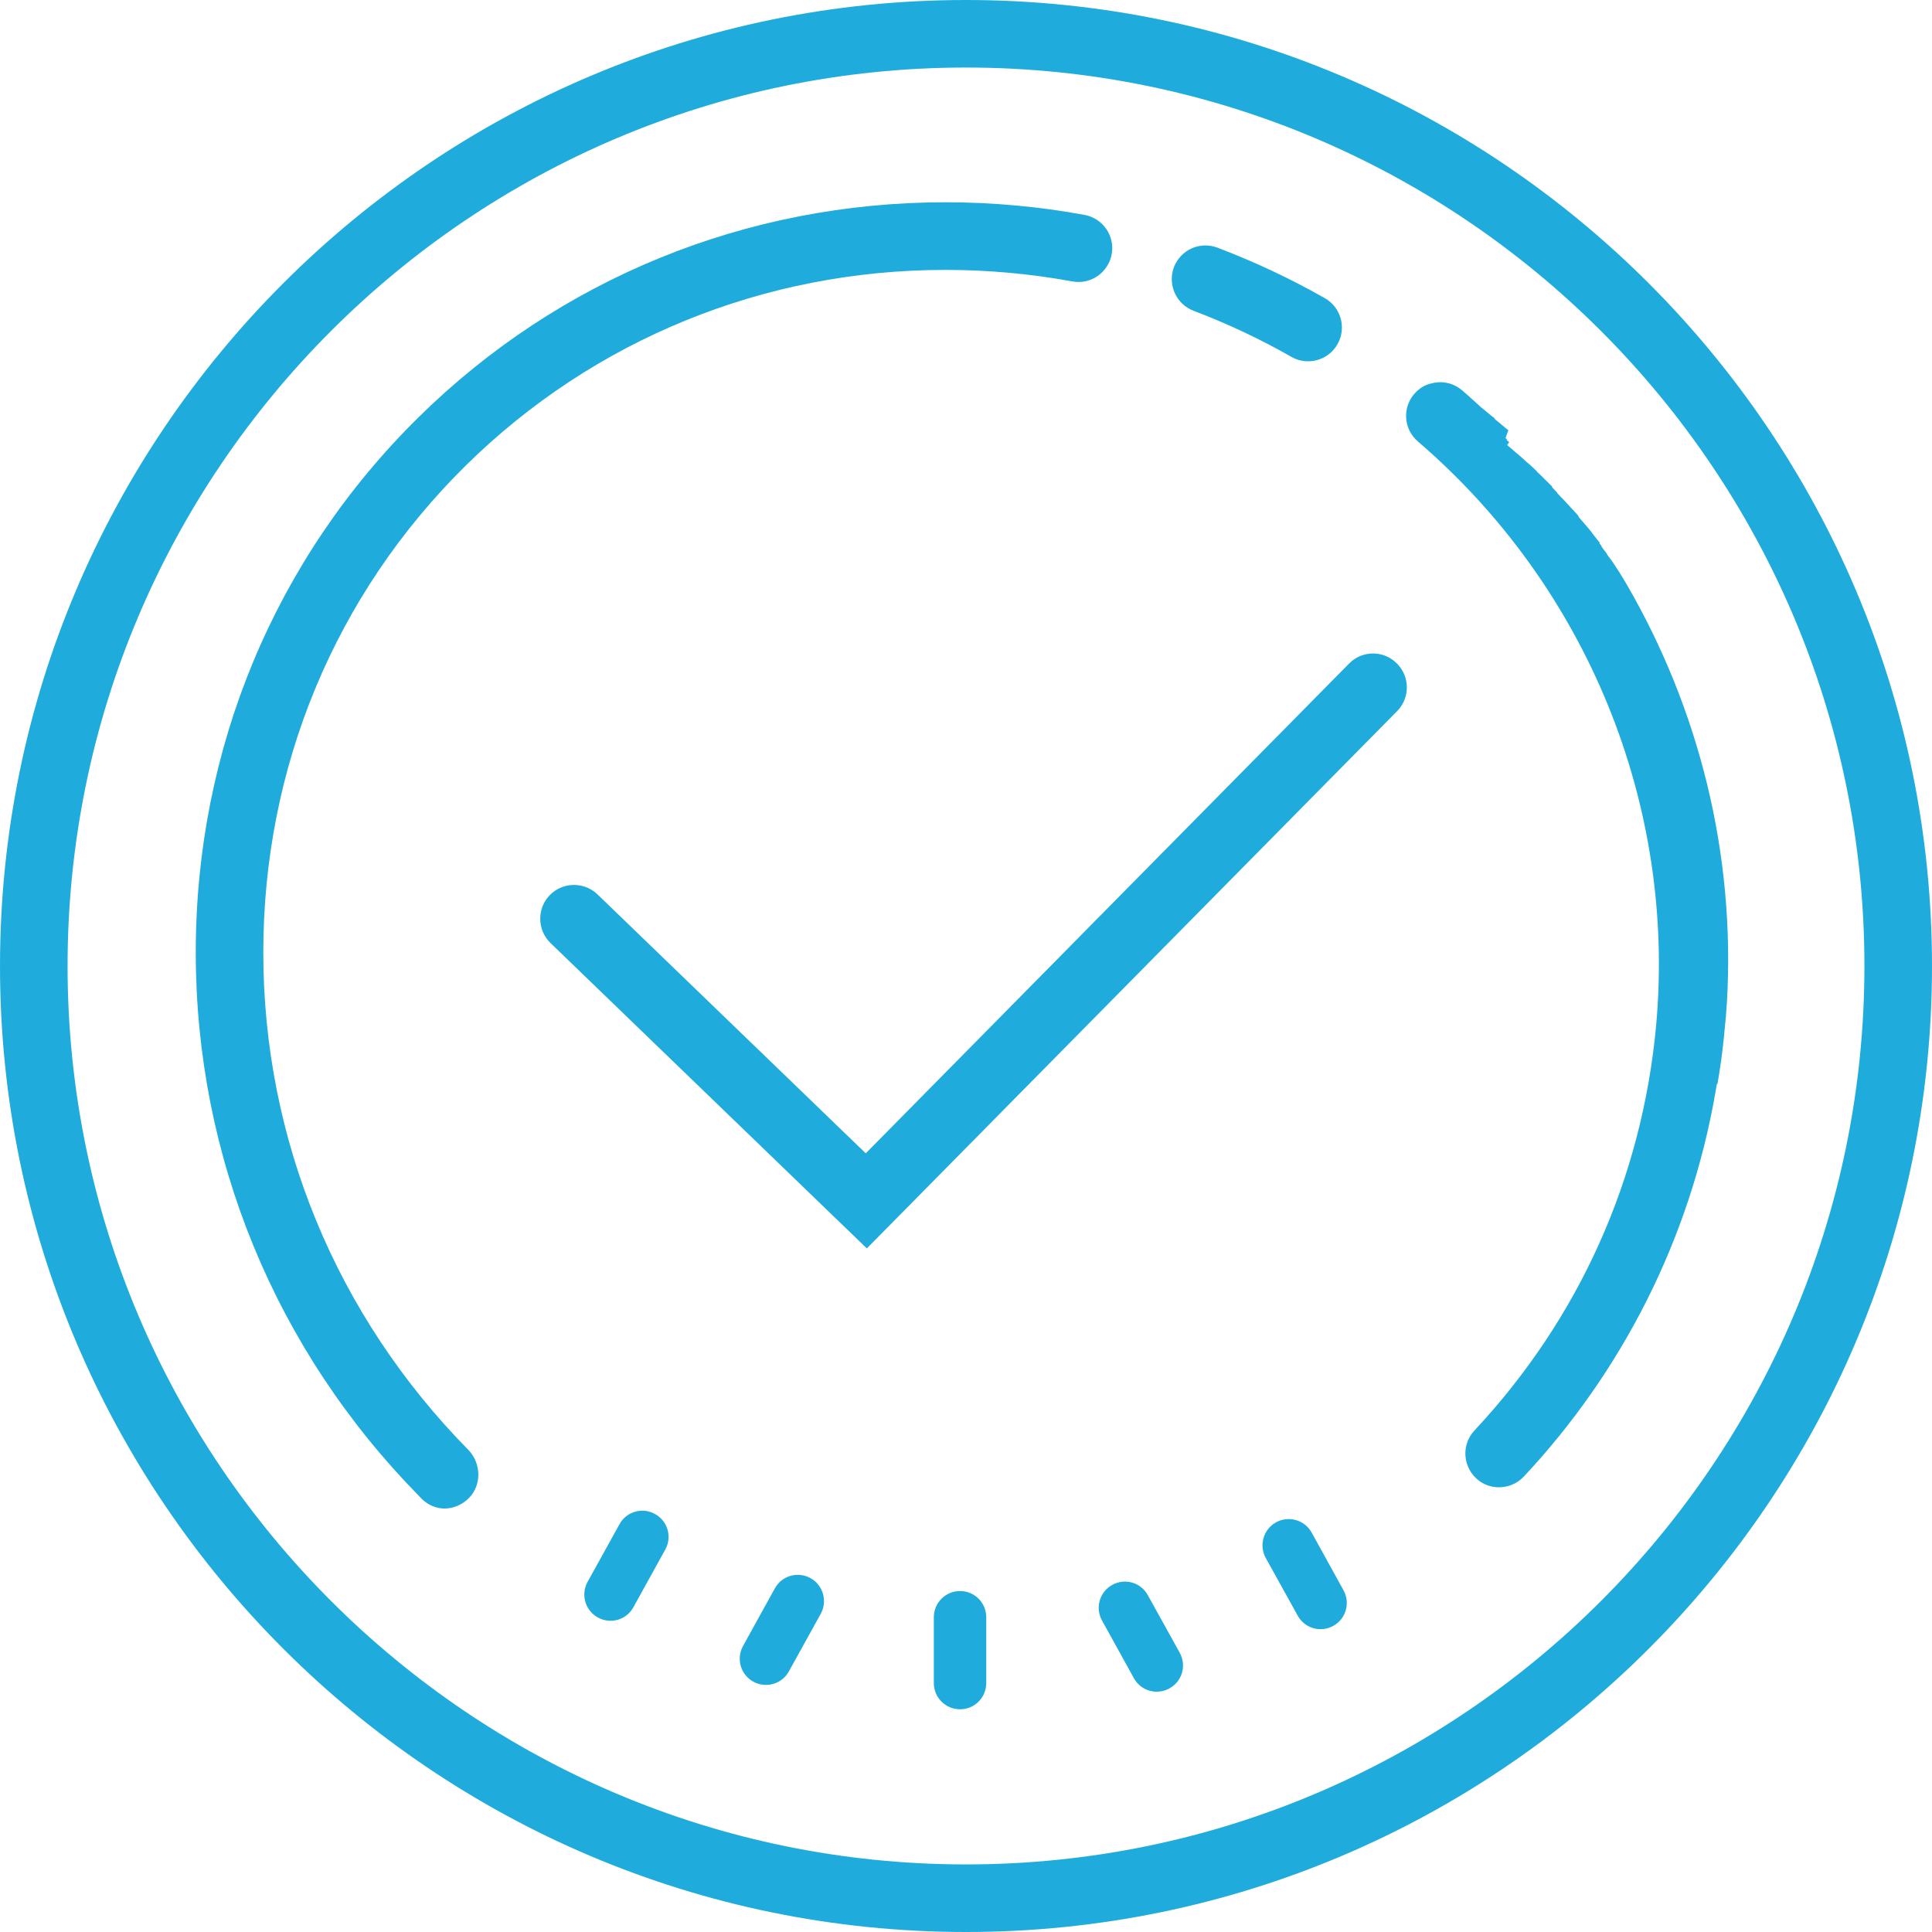
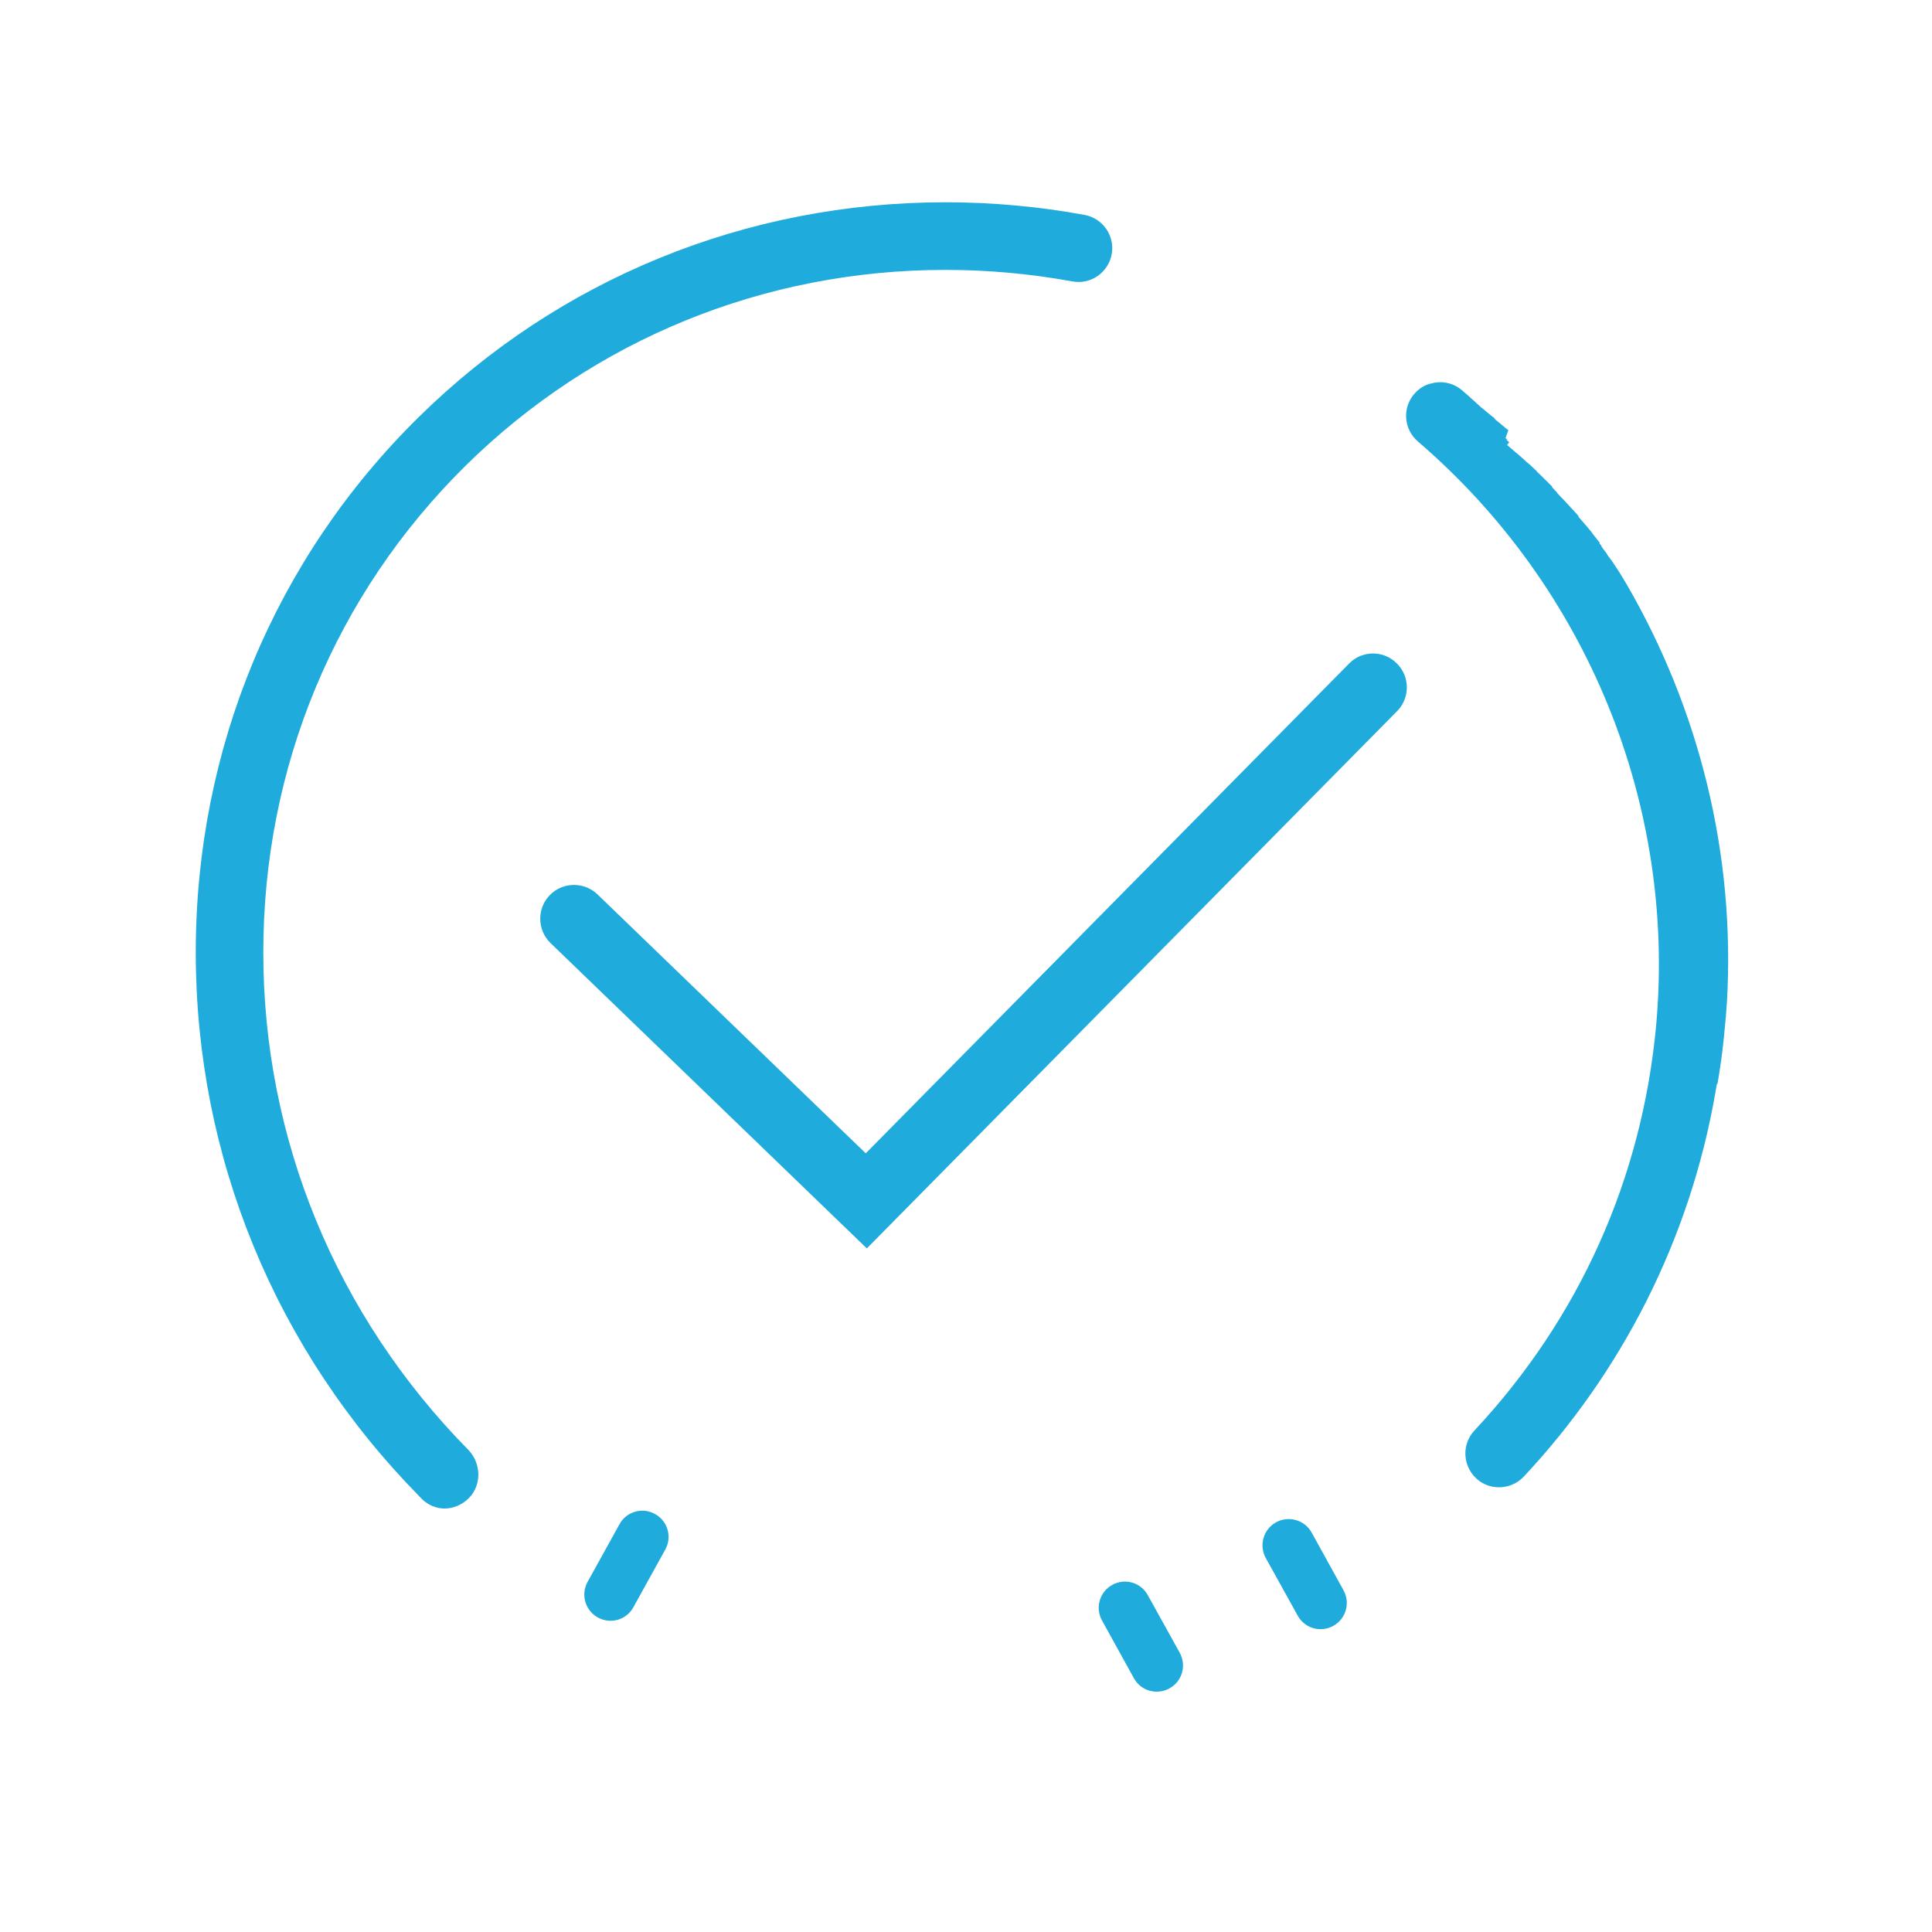
<svg xmlns="http://www.w3.org/2000/svg" version="1.1" id="Layer_1" x="0px" y="0px" width="46px" height="46px" viewBox="1.407 1.407 46 46" enable-background="new 1.407 1.407 46 46" xml:space="preserve">
  <g>
-     <path fill="#1FACDC" d="M24.266,39.289c-0.346,0-0.625,0.278-0.625,0.623v1.569c0,0.345,0.279,0.623,0.625,0.623   c0.344,0,0.623-0.278,0.623-0.623v-1.569C24.889,39.567,24.61,39.289,24.266,39.289z" />
-     <path fill="#1FACDC" d="M20.704,38.981c-0.303-0.166-0.682-0.058-0.848,0.244l-0.758,1.373c-0.167,0.303-0.057,0.683,0.244,0.848   c0.302,0.166,0.683,0.058,0.847-0.243l0.76-1.373C21.115,39.526,21.004,39.147,20.704,38.981z" />
    <path fill="#1FACDC" d="M17.003,37.455c-0.301-0.168-0.682-0.06-0.847,0.244l-0.759,1.372c-0.167,0.302-0.057,0.681,0.244,0.847   c0.302,0.168,0.682,0.059,0.847-0.244l0.759-1.373C17.414,38,17.305,37.621,17.003,37.455z" />
    <path fill="#1FACDC" d="M28.735,39.386c-0.166-0.303-0.545-0.411-0.846-0.243c-0.302,0.166-0.41,0.545-0.244,0.847l0.758,1.372   c0.166,0.304,0.546,0.412,0.849,0.244c0.303-0.166,0.41-0.545,0.244-0.847L28.735,39.386z" />
    <path fill="#1FACDC" d="M32.637,37.897c-0.166-0.301-0.546-0.41-0.849-0.244c-0.301,0.168-0.41,0.548-0.244,0.849l0.761,1.373   c0.166,0.303,0.545,0.41,0.846,0.244c0.302-0.166,0.412-0.545,0.244-0.849L32.637,37.897z" />
-     <path fill="#1FACDC" d="M24.407,1.407c-12.682,0-23,10.318-23,23s10.318,23,23,23s23-10.318,23-23S37.087,1.407,24.407,1.407z    M24.407,45.798c-11.795,0-21.391-9.598-21.391-21.392c0-11.795,9.596-21.391,21.391-21.391s21.391,9.596,21.391,21.391   C45.798,36.203,36.203,45.798,24.407,45.798z" />
    <path fill="#1FACDC" d="M7.676,24.084c0-4.412,1.714-8.531,4.826-11.598c3.048-3,7.104-4.653,11.418-4.653   c1.008,0,2.023,0.092,3.018,0.274c0.44,0.083,0.856-0.21,0.938-0.646c0.08-0.437-0.209-0.856-0.646-0.937   c-1.088-0.2-2.203-0.301-3.309-0.301c-4.74,0-9.197,1.817-12.547,5.117c-3.422,3.371-5.306,7.896-5.306,12.744   c0,4.865,1.896,9.471,5.331,12.958c0.007,0.008,0.051,0.051,0.058,0.06c0.152,0.147,0.343,0.222,0.535,0.222   c0.208,0,0.417-0.087,0.579-0.248c0.311-0.313,0.293-0.836-0.015-1.15C9.409,32.729,7.676,28.524,7.676,24.084z" />
-     <path fill="#1FACDC" d="M29.826,8.807c0.801,0.304,1.586,0.673,2.329,1.097c0.125,0.072,0.265,0.105,0.396,0.105   c0.281,0,0.554-0.146,0.701-0.407c0.22-0.386,0.084-0.877-0.303-1.097c-0.818-0.464-1.678-0.868-2.555-1.201   c-0.416-0.159-0.879,0.051-1.037,0.467C29.203,8.186,29.412,8.649,29.826,8.807z" />
    <path fill="#1FACDC" d="M33.528,17.206L22.02,28.867l-6.387-6.165c-0.319-0.307-0.829-0.299-1.138,0.02   c-0.308,0.32-0.299,0.829,0.02,1.139l7.531,7.27l12.625-12.792c0.313-0.316,0.31-0.826-0.008-1.138   C34.348,16.885,33.839,16.889,33.528,17.206z" />
    <path fill="#1FACDC" d="M40.149,15.34c-0.006-0.01-0.01-0.02-0.017-0.028c-0.006-0.01-0.012-0.019-0.016-0.028   c-0.035-0.057-0.068-0.113-0.102-0.17h-0.002c-0.014-0.023-0.027-0.046-0.041-0.07c-0.008-0.01-0.014-0.019-0.018-0.028l0,0   c-0.006-0.009-0.013-0.019-0.019-0.028c0-0.001-0.002-0.004-0.004-0.007l0,0c-0.002-0.002-0.004-0.004-0.004-0.007l0,0   c-0.007-0.009-0.013-0.018-0.019-0.027l0,0c-0.006-0.01-0.014-0.02-0.018-0.028c-0.006-0.009-0.014-0.019-0.018-0.028   c-0.002-0.002-0.004-0.004-0.006-0.007c-0.007-0.012-0.015-0.023-0.021-0.034l0,0c-0.007-0.01-0.013-0.018-0.019-0.027   c0-0.001,0,0,0,0c-0.002-0.003-0.004-0.005-0.004-0.008c-0.006-0.007-0.01-0.013-0.016-0.021v-0.001   c-0.002-0.002-0.002-0.003-0.004-0.006v-0.001c-0.002-0.001-0.002-0.003-0.004-0.005c0-0.001,0,0,0-0.001   c-0.006-0.007-0.01-0.014-0.014-0.021c-0.002,0,0,0-0.002,0c0-0.002-0.002-0.004-0.004-0.006c0,0,0,0,0-0.001   c-0.002-0.002-0.004-0.004-0.004-0.006h-0.001c-0.004-0.007-0.01-0.014-0.014-0.021h-0.002c0-0.002-0.003-0.004-0.003-0.005   c-0.002,0-0.002,0-0.002-0.001c0-0.002-0.002-0.003-0.004-0.007c-0.002-0.005-0.006-0.009-0.01-0.013l0,0   c-0.002-0.001-0.002-0.004-0.004-0.006l0,0c-0.002-0.002-0.003-0.004-0.005-0.007l0,0c-0.003-0.004-0.007-0.009-0.009-0.013l0,0   c-0.002-0.001-0.004-0.004-0.004-0.006c0,0,0,0-0.002,0c0-0.002-0.002-0.004-0.004-0.006c0-0.001,0-0.001,0-0.001   c-0.002-0.002-0.004-0.004-0.004-0.005c-0.002-0.001-0.002,0-0.002-0.001c-0.004-0.006-0.008-0.013-0.013-0.02   c-0.001,0-0.001-0.001-0.001-0.002c-0.002-0.001-0.003-0.003-0.004-0.005c0,0-0.001,0-0.001-0.001   c-0.001-0.001-0.004-0.003-0.004-0.005l-0.002-0.001c-0.002-0.004-0.006-0.009-0.008-0.014l0,0   c-0.003-0.002-0.005-0.004-0.005-0.006h0.007c0-0.002-0.002-0.004-0.005-0.006c0,0,0,0,0-0.001   c-0.004-0.007-0.008-0.014-0.014-0.02c0-0.001,0-0.001,0-0.001c-0.002-0.001-0.002-0.003-0.004-0.005c0,0,0,0-0.002-0.001   c0-0.002-0.002-0.003-0.004-0.005c0,0,0,0,0-0.001c-0.004-0.007-0.01-0.014-0.014-0.02l0,0c-0.002-0.002-0.004-0.004-0.006-0.006   l0,0c-0.002-0.003-0.002-0.004-0.004-0.007c-0.004-0.004-0.006-0.009-0.01-0.013l0,0c-0.002-0.002-0.004-0.004-0.004-0.006   c-0.003,0-0.001,0-0.003,0c0-0.002-0.002-0.004-0.004-0.006l0,0c-0.004-0.006-0.008-0.013-0.014-0.02c0,0,0-0.001,0-0.002   s-0.003-0.003-0.005-0.005c0,0,0,0,0-0.001c-0.002-0.002-0.002-0.003-0.004-0.005c-0.002,0-0.002-0.001-0.002-0.001   c-0.002-0.002-0.002-0.004-0.004-0.006l0,0c-0.004-0.004-0.006-0.009-0.009-0.013c-0.001,0-0.001-0.001-0.001-0.001   c-0.002-0.001-0.004-0.003-0.004-0.005c0,0,0-0.001-0.002-0.001c0-0.002-0.002-0.003-0.002-0.005l-0.002-0.001   c-0.002-0.004-0.006-0.009-0.01-0.014l0.004-0.01c0-0.001-0.002-0.003-0.004-0.006c0,0,0,0,0-0.001   c-0.002-0.001-0.004-0.004-0.004-0.005c-0.002,0-0.002-0.001-0.002-0.002c-0.002-0.001-0.002-0.002-0.004-0.004c0,0,0,0,0-0.001   c-0.002-0.002-0.004-0.004-0.004-0.006l0,0c-0.002-0.002-0.004-0.004-0.004-0.006c-0.002,0-0.003-0.001-0.003-0.002   c-0.001-0.001-0.002-0.003-0.004-0.005c0-0.001,0-0.001-0.002-0.002c0-0.002-0.002-0.003-0.002-0.005l-0.002-0.001   c0-0.001-0.002-0.004-0.004-0.005l0,0c-0.002-0.003-0.004-0.004-0.004-0.006c0-0.001-0.003-0.001-0.003-0.001   c0-0.001-0.002-0.004-0.004-0.005c0,0,0-0.001,0-0.002c-0.002-0.001-0.002-0.003-0.004-0.005c0,0,0,0,0-0.001   c-0.002-0.001-0.004-0.004-0.004-0.006H39.5c-0.002-0.005-0.006-0.009-0.008-0.014V14.32c-0.004-0.001-0.004-0.003-0.006-0.005   c0,0,0-0.001-0.002-0.001c0-0.002-0.002-0.003-0.002-0.005c-0.002,0-0.002,0-0.002-0.001c-0.002-0.001-0.002-0.003-0.004-0.005   h-0.002c-0.002-0.006-0.004-0.009-0.008-0.014h-0.002c0-0.002-0.002-0.004-0.004-0.005c0-0.001,0-0.001,0-0.001   c-0.002-0.002-0.002-0.003-0.004-0.005c0,0,0-0.001-0.002-0.001c0-0.002-0.002-0.005-0.004-0.006l0,0   c-0.002-0.002-0.004-0.004-0.005-0.006l0,0c-0.002-0.002-0.004-0.003-0.004-0.006c-0.002,0-0.002,0-0.002-0.001   c-0.002-0.001-0.002-0.003-0.004-0.004c0-0.001,0-0.001-0.002-0.002c0-0.001-0.002-0.003-0.002-0.006H39.43   c-0.002-0.002-0.002-0.004-0.005-0.006c0-0.002-0.002-0.004-0.004-0.006l0,0c-0.002-0.002-0.004-0.004-0.006-0.005   c0,0,0-0.001,0-0.002c-0.002-0.001-0.002-0.003-0.004-0.005c0,0-0.002-0.001-0.002-0.002c0-0.001-0.002-0.003-0.002-0.005   c0,0,0,0-0.002-0.001c-0.004-0.004-0.006-0.008-0.01-0.013c0,0,0,0,0-0.001c-0.002-0.002-0.002-0.004-0.004-0.006   c-0.002,0-0.002-0.001-0.002-0.002s-0.002-0.003-0.004-0.004v-0.001c-0.002-0.001-0.004-0.003-0.004-0.005c0,0-0.002,0-0.002-0.001   c-0.002-0.004-0.006-0.008-0.01-0.013c0-0.001,0-0.001,0-0.001c0-0.002-0.002-0.003-0.004-0.005v-0.001   c-0.002-0.002-0.004-0.003-0.005-0.005c-0.001,0-0.001-0.001-0.001-0.001c-0.003-0.002-0.003-0.003-0.005-0.005   c0-0.001,0,0,0-0.001c-0.002-0.001-0.004-0.004-0.004-0.006c0,0,0-0.001-0.002-0.001c0-0.002-0.002-0.002-0.002-0.005   c-0.002-0.001-0.002-0.001-0.002-0.001c-0.002-0.002-0.002-0.002-0.005-0.004c0,0,0-0.001,0-0.002   c-0.002-0.001-0.004-0.002-0.004-0.004c0,0-0.002,0-0.002-0.001c-0.004-0.005-0.006-0.009-0.01-0.013h0.004   c0-0.001-0.002-0.004-0.002-0.005c0,0-0.002-0.001-0.002-0.002s-0.002-0.002-0.005-0.004c0,0,0-0.001,0-0.002   c-0.002-0.001-0.004-0.004-0.004-0.005s0-0.001-0.002-0.002c-0.002-0.004-0.006-0.009-0.008-0.013c-0.002,0-0.002,0-0.002-0.001   c-0.002-0.001-0.002-0.003-0.005-0.004c0-0.001,0-0.001,0-0.001c-0.002-0.002-0.002-0.003-0.004-0.005   c0-0.001-0.002-0.001-0.002-0.002c0-0.002-0.002-0.004-0.004-0.005c0,0,0,0,0-0.001c-0.002-0.002-0.002-0.003-0.004-0.006   c0,0,0,0-0.002,0c-0.002-0.001-0.002-0.003-0.004-0.005l-0.002-0.002c0-0.001-0.002-0.002-0.002-0.004   c-0.002-0.001-0.002-0.002-0.002-0.003c-0.002-0.001-0.002-0.002-0.004-0.004c0,0,0-0.002-0.002-0.002   c0-0.002-0.002-0.003-0.004-0.005l0,0c-0.002-0.002-0.004-0.004-0.004-0.006c0-0.001,0-0.001,0-0.002   c-0.004-0.001-0.004-0.002-0.006-0.005c0-0.001-0.002-0.001-0.002-0.003c-0.002,0-0.002-0.002-0.002-0.003   c-0.002-0.001-0.002-0.002-0.002-0.002c-0.002-0.001-0.002-0.002-0.004-0.004c0,0,0-0.001,0-0.002   c-0.002-0.002-0.004-0.003-0.006-0.006c0,0,0,0-0.001,0c-0.001-0.002-0.002-0.004-0.004-0.005c0-0.001-0.002-0.002-0.002-0.003   c0-0.001-0.002-0.001-0.002-0.003c0-0.001-0.002-0.001-0.002-0.002c0,0-0.002-0.002-0.004-0.004l-0.002-0.002   c0-0.002-0.002-0.002-0.002-0.004c-0.002,0-0.002-0.001-0.002-0.001c-0.003-0.002-0.003-0.003-0.005-0.006   c0-0.001,0-0.002-0.002-0.002c0-0.001-0.002-0.003-0.002-0.004c-0.002-0.001-0.002-0.001-0.002-0.002   c-0.002-0.001-0.002-0.002-0.004-0.004c0,0,0,0,0-0.002c-0.002-0.001-0.004-0.002-0.006-0.004v-0.001   c-0.002-0.002-0.003-0.003-0.006-0.005c0,0,0,0,0-0.001c-0.002-0.002-0.004-0.004-0.004-0.006c-0.002,0-0.002,0-0.002-0.002   c0-0.001-0.002-0.002-0.002-0.004c-0.002,0-0.002-0.001-0.002-0.002c-0.002,0-0.002-0.002-0.004-0.004c0,0,0-0.001-0.002-0.002   c0-0.001-0.002-0.002-0.002-0.003s0-0.001-0.002-0.003c-0.002-0.001-0.004-0.004-0.006-0.006l0,0   c-0.002-0.002-0.004-0.004-0.004-0.006c-0.002,0-0.002-0.001-0.002-0.002c-0.002-0.001-0.002-0.002-0.002-0.004   c-0.002,0-0.002-0.001-0.002-0.002c-0.002-0.001-0.003-0.002-0.003-0.003c-0.001,0-0.002-0.001-0.003-0.002   c-0.001-0.002-0.001-0.002-0.003-0.004c0,0-0.002-0.001-0.002-0.002c-0.002-0.001-0.002-0.003-0.006-0.005c0,0,0-0.001,0-0.002   c-0.002-0.001-0.002-0.002-0.002-0.004c-0.002,0-0.002-0.002-0.002-0.002c-0.002,0-0.005-0.002-0.005-0.003   s-0.002-0.002-0.002-0.002c0-0.001-0.002-0.003-0.002-0.004s-0.002-0.002-0.002-0.003c-0.002-0.001-0.002-0.002-0.004-0.003   c0-0.001,0-0.001,0-0.002c-0.002-0.002-0.004-0.003-0.006-0.005c0-0.001,0-0.001,0-0.002c-0.002-0.001-0.004-0.002-0.005-0.004   c-0.001,0-0.001-0.001-0.002-0.002s-0.002-0.003-0.002-0.004c-0.001,0-0.003-0.001-0.003-0.002s-0.002-0.002-0.002-0.003   c-0.002-0.001-0.002-0.001-0.002-0.003c-0.002-0.001-0.002-0.003-0.004-0.004c0,0-0.002-0.001-0.002-0.002   c-0.002-0.001-0.002-0.003-0.004-0.004c0,0,0-0.002-0.002-0.002c0,0,0-0.003-0.002-0.004c-0.002,0-0.002-0.001-0.004-0.002   c0-0.001-0.002-0.002-0.002-0.003c0,0-0.002-0.002-0.002-0.003c0,0-0.002-0.001-0.002-0.002c-0.002-0.001-0.002-0.002-0.002-0.003   h-0.002c-0.002-0.003-0.004-0.006-0.006-0.008c-0.001,0-0.002-0.001-0.002-0.003c-0.001-0.001-0.003-0.001-0.003-0.003   c-0.002,0-0.002-0.001-0.002-0.002s-0.002-0.002-0.002-0.003c-0.002-0.001-0.002-0.002-0.002-0.003   c-0.002-0.001-0.002-0.002-0.004-0.003c0-0.001-0.002-0.001-0.002-0.002c-0.003-0.002-0.005-0.004-0.007-0.008v-0.001   c-0.002-0.001-0.002-0.003-0.002-0.004c-0.002,0-0.002-0.002-0.002-0.002c-0.002-0.001-0.002-0.002-0.004-0.003   c0,0,0-0.002-0.002-0.003c0,0,0-0.002-0.002-0.002c0-0.001-0.002-0.002-0.002-0.003c-0.002,0-0.003-0.002-0.004-0.002   c-0.001-0.001-0.002-0.002-0.002-0.004c-0.001,0-0.001-0.001-0.002-0.001c-0.001-0.002-0.004-0.004-0.006-0.006   c0-0.001,0-0.002-0.002-0.002c0-0.001,0-0.002,0-0.004c-0.002,0-0.002-0.001-0.004-0.002c0-0.001-0.002-0.002-0.002-0.003   c-0.002,0-0.002-0.002-0.002-0.003c-0.002-0.001-0.002-0.002-0.004-0.003c0-0.001-0.002-0.001-0.002-0.002   c-0.002-0.002-0.004-0.004-0.006-0.005c0-0.001,0-0.001,0-0.002C38.994,13.707,39,13.706,39,13.704c0-0.001,0-0.002-0.002-0.002   c0-0.001-0.002-0.002-0.002-0.003c-0.002,0-0.002-0.002-0.002-0.002c0-0.001-0.002-0.002-0.002-0.003   c-0.002-0.001-0.003-0.002-0.003-0.003c-0.002,0-0.002-0.003-0.004-0.004c0,0,0,0-0.002-0.001   c-0.002-0.003-0.004-0.004-0.004-0.006c-0.002-0.001-0.002-0.001-0.002-0.002c-0.002-0.001-0.002-0.002-0.002-0.004   c-0.002,0-0.002-0.001-0.004-0.001c0-0.001-0.002-0.003-0.002-0.004c0,0-0.003-0.001-0.003-0.002s-0.002-0.002-0.002-0.004   l-0.002-0.002c-0.002-0.001-0.002-0.003-0.004-0.004c0,0-0.002-0.002-0.002-0.003c0-0.001-0.002-0.003-0.004-0.004   c0-0.001-0.002-0.001-0.002-0.003c0-0.001-0.002-0.002-0.002-0.003c-0.002,0-0.002-0.002-0.004-0.002   c0-0.001-0.001-0.002-0.002-0.003c-0.002,0-0.002-0.002-0.002-0.003c-0.002-0.001-0.002-0.002-0.004-0.004c0,0,0-0.001,0-0.002   c-0.002-0.001-0.004-0.002-0.004-0.003c-0.002-0.001-0.004-0.003-0.004-0.004c-0.002-0.001-0.002-0.002-0.002-0.003   c-0.002-0.001-0.002-0.002-0.002-0.003c-0.002,0-0.002-0.002-0.002-0.002c-0.004-0.001-0.004-0.002-0.006-0.004   c0,0,0-0.001,0-0.002c-0.002-0.001-0.002-0.002-0.004-0.003c0,0,0-0.001-0.002-0.002c0,0-0.002-0.002-0.002-0.003   c-0.002-0.002-0.002-0.004-0.005-0.006c-0.001,0-0.001-0.001-0.001-0.002c-0.002,0-0.003-0.002-0.004-0.003   c0-0.001-0.001-0.002-0.001-0.004c-0.002,0-0.004-0.002-0.004-0.002c0-0.001-0.002-0.002-0.002-0.002   c-0.002-0.001-0.002-0.003-0.004-0.003c0-0.001,0-0.002-0.002-0.003c0-0.001,0-0.002-0.002-0.002c0-0.001-0.003-0.003-0.003-0.004   c-0.002-0.001-0.002-0.003-0.004-0.005c0-0.001-0.002-0.002-0.002-0.003s-0.002-0.002-0.002-0.003   c-0.002-0.001-0.002-0.002-0.004-0.003c0,0-0.002-0.001-0.002-0.002c-0.002,0-0.002-0.002-0.002-0.002   c-0.002-0.001-0.002-0.002-0.002-0.003c-0.002-0.001-0.003-0.002-0.004-0.003s-0.001-0.002-0.002-0.003s-0.004-0.003-0.004-0.004   c-0.002-0.001-0.002-0.003-0.004-0.004c0-0.001,0-0.001,0-0.002c-0.002-0.001-0.002-0.002-0.004-0.003   c0-0.001-0.002-0.002-0.002-0.002s-0.002-0.002-0.002-0.003c-0.002,0-0.002-0.001-0.004-0.002c0-0.001-0.002-0.002-0.002-0.003   s-0.002-0.001-0.002-0.002c-0.002-0.002-0.004-0.004-0.006-0.006c0,0,0,0-0.002-0.001c0-0.001-0.002-0.002-0.002-0.003   c-0.002-0.001-0.002-0.001-0.002-0.003c-0.002,0-0.002-0.002-0.003-0.002c-0.001-0.001-0.002-0.002-0.002-0.003   c-0.002-0.001-0.002-0.002-0.003-0.003s-0.001-0.001-0.003-0.003c-0.002,0-0.002-0.002-0.004-0.003   c0-0.001-0.002-0.004-0.004-0.006c0,0,0-0.002-0.002-0.003c0-0.001-0.002-0.003-0.002-0.003l-0.003-0.002   c0,0-0.002-0.002-0.002-0.003c-0.002-0.001-0.002-0.002-0.004-0.003c0-0.001-0.002-0.002-0.002-0.003s-0.002-0.002-0.002-0.003   c0,0-0.002-0.001-0.002-0.003c0-0.001-0.002-0.002-0.002-0.002c-0.002-0.002-0.004-0.004-0.007-0.006c0,0,0-0.002-0.002-0.002   c0-0.001,0-0.002-0.001-0.003c-0.002,0-0.002-0.001-0.003-0.002c-0.001,0-0.002-0.002-0.002-0.003   c-0.001,0-0.003-0.001-0.003-0.002s-0.002-0.002-0.002-0.003c-0.002,0-0.002-0.002-0.002-0.003   c-0.002-0.001-0.002-0.001-0.004-0.003c0,0-0.002-0.001-0.002-0.002c-0.002-0.002-0.002-0.004-0.006-0.006v-0.001   c-0.002-0.001-0.002-0.003-0.004-0.004c-0.002,0-0.002-0.001-0.002-0.002c0,0-0.002-0.002-0.002-0.004   c-0.002,0-0.002,0-0.002-0.001c-0.002-0.002-0.004-0.003-0.004-0.004c-0.001,0-0.001-0.001-0.002-0.001   c-0.002-0.003-0.007-0.009-0.011-0.013c0-0.001,0-0.002-0.002-0.002c-0.002-0.001-0.002-0.002-0.004-0.003c0-0.001,0-0.002,0-0.002   c-0.002-0.001-0.002-0.003-0.005-0.004c0,0,0-0.002-0.002-0.002c-0.002-0.001-0.002-0.002-0.002-0.003   c-0.002,0-0.002-0.001-0.002-0.002c-0.002-0.002-0.004-0.003-0.004-0.005c-0.002-0.001-0.002-0.002-0.002-0.003   c-0.002-0.001-0.004-0.001-0.004-0.002s-0.002-0.002-0.002-0.003c-0.002,0-0.003-0.002-0.004-0.004   c-0.001,0-0.001-0.001-0.002-0.002c-0.001,0-0.001-0.002-0.002-0.002c-0.001-0.001-0.002-0.002-0.003-0.003   c0,0-0.001-0.001-0.002-0.003c-0.003,0-0.003-0.002-0.003-0.003c-0.002-0.002-0.004-0.003-0.004-0.005   c-0.002,0-0.002-0.001-0.002-0.002c-0.002-0.002-0.004-0.002-0.004-0.004l-0.002-0.002c0,0-0.002-0.002-0.002-0.003   c-0.002-0.001-0.002-0.001-0.002-0.002c-0.002-0.001-0.002-0.002-0.004-0.003c0,0-0.002-0.001-0.002-0.002   c-0.004-0.004-0.008-0.007-0.011-0.012c0,0-0.001-0.002-0.002-0.003s-0.001-0.001-0.003-0.003c0,0-0.001-0.002-0.002-0.002   c0,0-0.002-0.002-0.002-0.003c-0.003,0-0.003-0.001-0.003-0.002c-0.002-0.001-0.002-0.002-0.002-0.003   c-0.002,0-0.002-0.002-0.005-0.003c0-0.001-0.002-0.003-0.002-0.004c-0.002-0.001-0.004-0.002-0.004-0.004   c0,0-0.002-0.001-0.002-0.002c-0.002-0.001-0.002-0.002-0.002-0.003c-0.002-0.001-0.002-0.002-0.004-0.002   c0-0.001-0.002-0.002-0.002-0.003l-0.002-0.002l-0.003-0.002c-0.002-0.001-0.002-0.002-0.003-0.003   c-0.001,0-0.002-0.001-0.002-0.002c-0.001-0.001-0.003-0.003-0.004-0.005c-0.002-0.001-0.002-0.002-0.004-0.003   c0-0.001-0.002-0.001-0.002-0.002l-0.002-0.002c-0.002,0-0.002-0.002-0.004-0.003c0-0.001-0.002-0.001-0.002-0.003   c-0.002-0.001-0.002-0.001-0.002-0.003c0,0-0.002-0.002-0.002-0.003c-0.002-0.001-0.002-0.002-0.002-0.003   c-0.002-0.001-0.004-0.003-0.004-0.005c-0.002-0.001-0.004-0.002-0.004-0.004c-0.002,0-0.002-0.001-0.004-0.002   c-0.001-0.001-0.001-0.002-0.003-0.003c0-0.001-0.001-0.002-0.001-0.003c-0.001,0-0.002-0.002-0.004-0.003l-0.002-0.002   c-0.002-0.001-0.002-0.001-0.003-0.002s-0.001-0.002-0.002-0.003c0,0-0.002-0.002-0.002-0.004   c-0.002-0.001-0.004-0.003-0.007-0.005c0,0,0-0.001-0.002-0.002c0-0.001-0.002-0.002-0.002-0.003   c-0.002-0.001-0.002-0.001-0.002-0.003c-0.002-0.001-0.002-0.001-0.002-0.003c-0.002,0-0.002-0.002-0.004-0.002   c0-0.001,0-0.002-0.002-0.003c-0.002,0-0.002-0.002-0.002-0.003c-0.002-0.001-0.004-0.002-0.004-0.003   c-0.002-0.001-0.002-0.002-0.004-0.004c-0.001,0-0.002-0.002-0.002-0.003c-0.001-0.001-0.002-0.002-0.003-0.003   c0,0-0.002-0.001-0.002-0.002c-0.001,0-0.002-0.002-0.003-0.002s-0.001-0.002-0.003-0.003c0-0.001-0.001-0.001-0.001-0.003   c-0.002-0.001-0.002-0.002-0.004-0.003s-0.002-0.001-0.002-0.002c-0.002-0.001-0.002-0.002-0.004-0.003   c0-0.002-0.002-0.003-0.004-0.005l-0.002-0.002c-0.002-0.001-0.002-0.001-0.002-0.002c0.008-0.001,0.008-0.002,0.008-0.003   c0,0-0.002-0.002-0.002-0.003c-0.002-0.001-0.002-0.002-0.004-0.003c0-0.001,0-0.001-0.002-0.003c0-0.001,0-0.001-0.002-0.003   c-0.002-0.001-0.003-0.002-0.005-0.003c0-0.002-0.001-0.003-0.003-0.005c-0.001,0-0.001-0.001-0.002-0.002   c-0.001,0-0.003-0.001-0.003-0.003c-0.002-0.001-0.002-0.002-0.002-0.002c0-0.001-0.002-0.002-0.004-0.003   c0-0.001,0-0.002-0.002-0.003c0-0.001-0.003-0.002-0.003-0.003c0,0-0.002-0.001-0.002-0.002c-0.002-0.001-0.002-0.002-0.004-0.003   s-0.002-0.002-0.004-0.004c0-0.002-0.002-0.002-0.002-0.004c0,0-0.002-0.001-0.002-0.002c-0.002,0-0.002-0.002-0.004-0.002   c0,0,0-0.002-0.003-0.002c0-0.002-0.001-0.002-0.001-0.004c-0.002,0-0.002-0.002-0.003-0.003s-0.002-0.002-0.003-0.003   c0,0-0.002-0.001-0.002-0.002c-0.001-0.001-0.001-0.002-0.004-0.003c-0.002-0.002-0.002-0.003-0.004-0.005   c0-0.002-0.002-0.002-0.002-0.003c-0.002-0.001-0.002-0.002-0.002-0.003c-0.002-0.001-0.002-0.002-0.004-0.003   c0-0.001-0.002-0.002-0.002-0.003c0,0-0.002-0.001-0.002-0.002c-0.002-0.001-0.002-0.002-0.002-0.002   c-0.002-0.001-0.004-0.003-0.004-0.004c-0.002,0-0.002-0.001-0.002-0.002c-0.002-0.002-0.004-0.003-0.006-0.006   c-0.001,0-0.002-0.001-0.003-0.003s-0.001-0.001-0.002-0.003c-0.001-0.001-0.002-0.002-0.002-0.003   c-0.002,0-0.002-0.001-0.003-0.002s-0.003-0.002-0.003-0.004c0,0-0.002-0.001-0.002-0.002c-0.002-0.001-0.002-0.002-0.004-0.003   c0,0,0-0.001-0.003-0.002c-0.002-0.002-0.004-0.004-0.004-0.006l-0.002-0.001c-0.002,0-0.002-0.003-0.004-0.003   c0-0.001-0.002-0.002-0.002-0.003L38.373,13c-0.002,0-0.002-0.001-0.004-0.002c0-0.001-0.002-0.002-0.002-0.003   c0,0-0.003-0.002-0.003-0.003c-0.001,0-0.001-0.001-0.003-0.002c-0.001-0.001-0.002-0.002-0.003-0.003s-0.003-0.003-0.004-0.005   c0,0-0.002-0.002-0.002-0.003c-0.002-0.001-0.004-0.002-0.004-0.002c0-0.001-0.002-0.003-0.002-0.003l-0.002-0.002   c-0.003-0.001-0.003-0.002-0.005-0.003c0,0,0-0.001-0.002-0.001c-0.002-0.001-0.002-0.003-0.002-0.004   c-0.002,0-0.002-0.001-0.002-0.002c-0.002-0.002-0.004-0.004-0.006-0.006c0,0,0,0-0.002-0.001c0-0.001-0.002-0.003-0.004-0.004   l-0.001-0.002c-0.001-0.001-0.003-0.002-0.003-0.003c-0.002,0-0.002-0.002-0.003-0.002c0,0-0.001-0.002-0.002-0.002   c-0.001-0.002-0.002-0.001-0.002-0.003c-0.002-0.001-0.003-0.002-0.005-0.004c0,0,0-0.001,0-0.002   c-0.002-0.002-0.004-0.004-0.006-0.006c0,0,0,0-0.002-0.001c0-0.001-0.002-0.003-0.004-0.004c0-0.001,0-0.001-0.002-0.002   c0-0.001-0.002-0.002-0.002-0.003c-0.002,0-0.002-0.002-0.002-0.002c-0.002-0.001-0.004-0.002-0.006-0.004V12.91   c-0.002-0.002-0.004-0.004-0.005-0.006c0,0-0.001,0-0.002-0.001c0-0.002-0.003-0.004-0.004-0.005c-0.001,0-0.001-0.001-0.002-0.002   s-0.001-0.002-0.003-0.003c-0.003-0.001-0.003-0.001-0.003-0.002c-0.002,0-0.002-0.002-0.004-0.004c0,0,0-0.001,0-0.002   c-0.003-0.001-0.005-0.003-0.005-0.005c-0.002,0-0.002,0-0.002-0.001c-0.002-0.001-0.004-0.003-0.006-0.005v-0.001   c-0.002-0.001-0.004-0.002-0.004-0.004c0,0-0.002-0.001-0.002-0.002c-0.002-0.001-0.002-0.002-0.004-0.003   c-0.001,0-0.001-0.001-0.002-0.002c-0.001,0-0.003-0.002-0.003-0.003c-0.001,0-0.002-0.001-0.002-0.001   c-0.001-0.002-0.003-0.003-0.004-0.005c-0.001,0-0.001,0-0.001-0.001c-0.002-0.001-0.004-0.003-0.006-0.005   c0,0-0.002-0.001-0.002-0.002c0,0-0.002-0.002-0.002-0.003c-0.002-0.001-0.002-0.001-0.004-0.002c0-0.001-0.002-0.002-0.002-0.003   s-0.002-0.001-0.002-0.002c-0.002,0-0.002-0.002-0.004-0.004c0,0,0-0.001-0.002-0.002s-0.004-0.002-0.004-0.004   c0,0-0.002-0.001-0.003-0.001c-0.001-0.001-0.003-0.004-0.004-0.005s-0.001-0.001-0.001-0.002   c-0.002-0.001-0.003-0.002-0.004-0.004c-0.001,0-0.001-0.001-0.002-0.002s-0.003-0.002-0.004-0.003   c0-0.001-0.001-0.001-0.001-0.002c-0.002-0.002-0.005-0.003-0.005-0.004c0,0-0.002-0.001-0.002-0.002   c-0.002-0.002-0.004-0.004-0.006-0.006c0,0,0,0,0-0.001c-0.002-0.001-0.004-0.002-0.004-0.004c0,0-0.002-0.001-0.002-0.002   c-0.002-0.001-0.002-0.002-0.004-0.003c0-0.001-0.002-0.002-0.002-0.003c-0.002,0-0.002-0.002-0.004-0.003   c0-0.001-0.001-0.002-0.002-0.002c0-0.001-0.002-0.002-0.003-0.004c-0.001,0-0.001,0-0.002-0.002s-0.002-0.003-0.005-0.005   c0-0.001-0.001-0.002-0.001-0.002c-0.003-0.001-0.003-0.002-0.003-0.003c-0.002,0-0.002-0.002-0.004-0.002   c0-0.001-0.002-0.002-0.002-0.003c0-0.002-0.002-0.002-0.004-0.003c0,0-0.002-0.002-0.002-0.003s-0.002-0.001-0.002-0.002   c-0.002-0.001-0.002-0.002-0.004-0.003c0,0,0-0.002-0.002-0.002c-0.002-0.002-0.004-0.003-0.006-0.005   c-0.001,0-0.001-0.001-0.001-0.002c-0.001,0-0.003-0.002-0.004-0.003c0-0.001-0.001-0.002-0.002-0.003s-0.002-0.002-0.002-0.003   c-0.002-0.001-0.002-0.002-0.004-0.002c-0.001-0.001-0.001-0.003-0.003-0.003c0,0-0.001-0.001-0.004-0.002   c0-0.001-0.002-0.002-0.004-0.004c0-0.001,0-0.002-0.002-0.003c0-0.001-0.002-0.002-0.004-0.003c0-0.002,0-0.002-0.002-0.003   c0,0-0.002-0.002-0.002-0.004c-0.002,0-0.002-0.001-0.002-0.002c-0.002,0-0.002-0.002-0.004-0.003c0,0-0.002-0.001-0.003-0.002   c0-0.001-0.002-0.002-0.002-0.003c-0.001,0-0.002-0.001-0.003-0.002c-0.001,0-0.001-0.002-0.003-0.002   c-0.001-0.002-0.002-0.003-0.004-0.005c-0.001-0.001-0.002-0.002-0.003-0.003c0,0-0.001-0.002-0.002-0.003   c-0.002-0.001-0.002-0.002-0.004-0.002c0-0.001-0.002-0.002-0.002-0.002c0-0.001-0.002-0.003-0.004-0.003   c0-0.001,0-0.001-0.002-0.002c0,0,0-0.002-0.002-0.002c-0.002-0.002-0.004-0.004-0.006-0.007v-0.001   c-0.003-0.001-0.005-0.001-0.005-0.003c-0.001,0-0.002-0.001-0.003-0.002s-0.001-0.002-0.003-0.003c0,0-0.001-0.001-0.001-0.002   c-0.001,0-0.002-0.001-0.004-0.003c0,0-0.002-0.001-0.002-0.002c-0.002,0-0.003-0.002-0.003-0.003   c-0.001,0-0.002-0.001-0.002-0.002c-0.003-0.001-0.005-0.003-0.007-0.005c0,0-0.002-0.002-0.002-0.003   C38,12.629,38,12.627,38,12.627c-0.002,0-0.002-0.002-0.004-0.003c0-0.001-0.002-0.002-0.002-0.002   c0-0.001-0.002-0.002-0.002-0.003c-0.002,0-0.002-0.001-0.004-0.002c0-0.001-0.002-0.002-0.003-0.003   c-0.001,0-0.002-0.002-0.002-0.002c-0.002-0.002-0.004-0.003-0.005-0.005c-0.001,0-0.002-0.001-0.002-0.001   c-0.002-0.001-0.002-0.002-0.003-0.004c-0.001,0-0.002-0.001-0.002-0.002c-0.002-0.001-0.002-0.002-0.005-0.003   c0,0,0-0.002-0.002-0.002c0,0,0-0.002-0.002-0.003s-0.002-0.001-0.004-0.002c0-0.001,0-0.002-0.002-0.003s-0.004-0.003-0.004-0.005   c-0.002,0-0.002-0.002-0.004-0.002c0-0.001-0.003-0.002-0.003-0.004c0,0-0.002-0.001-0.002-0.002s-0.003-0.002-0.003-0.003   c-0.001,0-0.002-0.001-0.002-0.002c-0.002-0.001-0.003-0.002-0.003-0.003c-0.001,0-0.002-0.001-0.002-0.002   c-0.002-0.001-0.003-0.001-0.004-0.003c-0.001,0-0.002-0.002-0.003-0.002c-0.001-0.001-0.004-0.004-0.004-0.006   c-0.002-0.001-0.004-0.002-0.004-0.003c-0.002-0.001-0.002-0.002-0.002-0.003c-0.002,0-0.002-0.001-0.004-0.001   c0-0.001-0.002-0.003-0.002-0.003s-0.002-0.001-0.002-0.002c-0.002-0.001-0.002-0.002-0.004-0.003c0,0,0,0-0.002-0.002   c-0.002-0.001-0.002-0.002-0.004-0.003c0,0-0.001-0.001-0.002-0.001c-0.001-0.002-0.003-0.004-0.005-0.008   c-0.001,0-0.002-0.001-0.003-0.001c-0.001-0.001-0.001-0.002-0.002-0.003c-0.001,0-0.002-0.002-0.002-0.002   c-0.001,0-0.002-0.002-0.004-0.002c0,0-0.002-0.002-0.002-0.003c-0.002-0.001-0.002-0.001-0.002-0.002   c-0.002,0-0.002-0.001-0.004-0.002c-0.002,0-0.002-0.002-0.004-0.003c0-0.001-0.002-0.004-0.002-0.006   c-0.002,0-0.004-0.001-0.004-0.002c0,0-0.003-0.001-0.003-0.002c-0.002,0-0.002-0.001-0.004-0.003c0,0,0-0.001-0.002-0.001   c0-0.001-0.002-0.002-0.003-0.003c-0.001,0-0.001-0.001-0.002-0.002s-0.002-0.002-0.004-0.003c-0.001,0-0.001-0.001-0.002-0.002   c-0.002-0.002-0.003-0.003-0.006-0.006c0,0,0-0.002-0.002-0.002c-0.002-0.001-0.002-0.002-0.002-0.003   c-0.002-0.001-0.004-0.001-0.004-0.003c-0.002,0-0.002-0.002-0.002-0.002c-0.002-0.001-0.002-0.002-0.004-0.002l-0.002-0.002   c0,0-0.002-0.002-0.002-0.003c0,0-0.002-0.001-0.004-0.002c0-0.001-0.002-0.002-0.002-0.003c-0.002-0.002-0.004-0.003-0.005-0.004   c-0.001,0-0.002-0.002-0.003-0.003c-0.001,0-0.002-0.001-0.003-0.002c-0.001,0-0.001-0.002-0.002-0.002   c-0.002,0-0.002-0.002-0.003-0.002c-0.002,0-0.002-0.001-0.004-0.002l-0.002-0.002c0-0.001,0-0.001-0.002-0.002   s-0.002-0.003-0.004-0.004c-0.002-0.002-0.002-0.004-0.004-0.004s-0.002-0.002-0.002-0.002c-0.002-0.001-0.002-0.002-0.005-0.002   c0-0.001-0.002-0.002-0.002-0.003c0,0-0.002-0.001-0.002-0.002c-0.002,0-0.002-0.002-0.004-0.002c0,0-0.001-0.002-0.003-0.002   c-0.001-0.001-0.001-0.002-0.003-0.003c-0.001,0-0.001-0.001-0.002-0.002c-0.002-0.002-0.004-0.005-0.007-0.007c0,0,0,0,0-0.001   c-0.002,0-0.002-0.001-0.004-0.003c0,0-0.002-0.001-0.002-0.002c-0.002-0.001-0.002-0.002-0.004-0.003   c0-0.001-0.002-0.001-0.002-0.003c-0.002,0-0.002-0.001-0.004-0.003c0,0,0-0.001-0.002-0.002c0-0.001-0.002-0.002-0.004-0.003   c0-0.001,0-0.002-0.002-0.003s-0.002-0.003-0.004-0.005c0,0-0.003-0.002-0.004-0.002c0,0-0.001-0.002-0.002-0.002   c-0.001-0.001-0.002-0.001-0.003-0.002c0-0.001-0.001-0.002-0.002-0.003c-0.001,0-0.003-0.001-0.003-0.002   c-0.002-0.001-0.002-0.002-0.002-0.003c-0.002-0.001-0.002-0.001-0.004-0.003c-0.002-0.001-0.002-0.001-0.002-0.003   c-0.002,0-0.002-0.001-0.004-0.002c0-0.002-0.002-0.004-0.004-0.005s-0.002-0.001-0.002-0.003   c-0.003-0.001-0.003-0.002-0.005-0.003c0,0-0.002-0.001-0.002-0.002c-0.002-0.001-0.002-0.002-0.002-0.002   c-0.002,0-0.002-0.002-0.004-0.002c-0.002-0.001-0.002-0.002-0.003-0.003c-0.002,0-0.002-0.002-0.003-0.003   s-0.003-0.003-0.005-0.004c0,0-0.002-0.002-0.002-0.003c-0.002,0-0.002-0.001-0.004-0.002c0-0.001-0.002-0.001-0.002-0.002   s-0.002-0.002-0.004-0.003c0-0.001-0.002-0.001-0.002-0.002s-0.002-0.003-0.004-0.003c0-0.001,0-0.001-0.002-0.002   c0-0.001-0.002-0.001-0.002-0.003c-0.002-0.001-0.004-0.002-0.004-0.004c-0.002,0-0.002-0.001-0.002-0.001   c-0.002-0.002-0.004-0.004-0.004-0.005c-0.002,0-0.003-0.002-0.004-0.002s-0.002-0.002-0.003-0.003s-0.002-0.002-0.002-0.002   c-0.001-0.001-0.003-0.001-0.003-0.003c-0.002,0-0.002-0.002-0.004-0.002c0-0.001-0.002-0.002-0.002-0.002   c-0.002-0.001-0.002-0.002-0.002-0.004c-0.002-0.001-0.004-0.002-0.004-0.003c-0.002-0.001-0.004-0.003-0.004-0.003   c-0.002,0-0.002-0.001-0.005-0.002c0-0.001,0-0.002-0.002-0.002c0,0-0.002-0.002-0.002-0.003c-0.002,0-0.002-0.001-0.002-0.002   c-0.002-0.001-0.002-0.002-0.004-0.002c0,0-0.002-0.002-0.003-0.002c-0.002-0.002-0.003-0.002-0.003-0.004   c-0.001,0-0.002,0-0.002-0.002c-0.003-0.001-0.005-0.004-0.007-0.005c0,0,0-0.002-0.002-0.002c0-0.001-0.002-0.002-0.002-0.003   c-0.002,0-0.002-0.002-0.002-0.002c-0.002,0-0.002-0.002-0.004-0.002s-0.002-0.002-0.004-0.003c0-0.001-0.002-0.002-0.002-0.003   c-0.002-0.001-0.002-0.001-0.002-0.002c-0.002-0.001-0.004-0.002-0.004-0.003c-0.002-0.001-0.002-0.002-0.004-0.004   c-0.002-0.001-0.002-0.002-0.004-0.003c0,0,0-0.001-0.003-0.002c0,0-0.001-0.001-0.002-0.002c-0.001,0-0.002-0.002-0.003-0.002   c-0.002,0-0.002-0.002-0.002-0.003c-0.002,0-0.002-0.001-0.004-0.002s-0.002-0.002-0.002-0.003c-0.002,0-0.004-0.002-0.004-0.002   c0-0.001-0.002-0.002-0.004-0.003c0-0.001-0.002-0.002-0.004-0.003c0-0.001,0-0.003-0.003-0.004c0,0,0,0-0.002-0.002   c-0.002,0-0.002-0.002-0.002-0.002c-0.002,0-0.004-0.002-0.004-0.002c0-0.001-0.002-0.002-0.002-0.002   c-0.002-0.001-0.004-0.001-0.004-0.003c0-0.001-0.002-0.002-0.003-0.002l-0.002-0.002c-0.002-0.001-0.004-0.003-0.006-0.005   c0-0.001-0.002-0.001-0.002-0.002c-0.002-0.001-0.002-0.002-0.004-0.003l-0.002-0.002l-0.002-0.002c0,0-0.004-0.001-0.004-0.002   c-0.002-0.001-0.002-0.002-0.004-0.004l-0.002-0.002c-0.002-0.001-0.002-0.002-0.004-0.004l-0.002-0.001   c0-0.001-0.004-0.003-0.004-0.005c-0.002,0-0.002-0.001-0.004-0.002c0,0-0.001-0.002-0.002-0.003s-0.002-0.002-0.004-0.002   c0,0,0-0.001-0.002-0.002c-0.002-0.001-0.002-0.002-0.004-0.002c0-0.001-0.002-0.003-0.002-0.004c-0.002,0-0.002-0.001-0.002-0.002   c-0.002-0.002-0.004-0.004-0.006-0.005c0,0,0,0,0-0.001c-0.002-0.001-0.005-0.003-0.005-0.004c-0.002,0-0.002-0.001-0.004-0.002   c0-0.001-0.002-0.002-0.002-0.003c-0.002,0-0.002-0.001-0.002-0.002c-0.002-0.001-0.002-0.002-0.004-0.003   c-0.002,0-0.002-0.002-0.002-0.002c-0.002-0.001-0.004-0.002-0.005-0.004c-0.002,0-0.002-0.001-0.002-0.001   c-0.002-0.002-0.004-0.003-0.006-0.005c0,0,0-0.001-0.002-0.001c0-0.001-0.002-0.002-0.002-0.004c-0.002,0-0.002,0-0.002-0.001   c-0.002-0.001-0.004-0.002-0.004-0.003c-0.002-0.001-0.002-0.001-0.002-0.002c-0.002-0.001-0.004-0.003-0.006-0.004   c0,0,0-0.001-0.002-0.001c0-0.001-0.002-0.003-0.004-0.004c0,0,0,0-0.002,0c0-0.002-0.002-0.004-0.004-0.006c0,0,0,0-0.002,0   c0-0.002-0.004-0.002-0.004-0.004l-0.002-0.002c-0.002-0.001-0.002-0.002-0.004-0.004c-0.002,0-0.002,0-0.002-0.001   c-0.002-0.002-0.004-0.003-0.004-0.004c0,0-0.002,0-0.002-0.002c-0.002-0.001-0.004-0.003-0.006-0.005l0,0   c-0.003-0.002-0.003-0.003-0.005-0.005c-0.002,0-0.002,0-0.002-0.001c-0.002-0.001-0.004-0.002-0.004-0.004   c-0.002,0-0.002,0-0.002-0.001c-0.002-0.001-0.004-0.002-0.004-0.003c-0.002,0-0.002-0.002-0.002-0.002   c-0.002-0.001-0.005-0.003-0.005-0.004l-0.002-0.001c-0.002-0.001-0.004-0.003-0.006-0.005c0,0,0,0,0-0.001   c-0.002-0.001-0.004-0.003-0.006-0.005l0,0c-0.002-0.001-0.004-0.002-0.004-0.004c0,0-0.002-0.001-0.004-0.002   c-0.002-0.001-0.002-0.002-0.004-0.004c0,0-0.002,0-0.002-0.001c0.051-0.067,0.049-0.069,0.047-0.07l0,0   c-0.002-0.002-0.004-0.004-0.006-0.006c0,0,0,0-0.002-0.001s-0.002-0.003-0.004-0.004c0,0,0-0.001-0.002-0.002   c0-0.001-0.002-0.002-0.004-0.004c-0.002,0-0.002,0-0.002-0.001c-0.002-0.001-0.002-0.003-0.004-0.004   c-0.002,0-0.002,0-0.002-0.001c-0.002-0.001-0.004-0.003-0.004-0.005c-0.002,0-0.002,0-0.002,0   c-0.002-0.002-0.004-0.004-0.006-0.006c0,0,0-0.001-0.002-0.002c-0.001-0.001-0.003-0.002-0.003-0.003   c-0.002-0.001-0.002-0.001-0.002-0.002c-0.002-0.001-0.002-0.002-0.004-0.003c-0.002,0-0.002-0.001-0.004-0.001   c0-0.001,0-0.003-0.002-0.003s-0.002-0.001-0.002-0.002c-0.002-0.002-0.005-0.003-0.007-0.005h0.025   c-0.001-0.002-0.003-0.004-0.005-0.006l-0.001-0.001c-0.001-0.001-0.003-0.002-0.004-0.003c-0.001,0-0.001-0.001-0.003-0.002   c-0.001-0.001-0.002-0.002-0.003-0.003c-0.001,0-0.002-0.001-0.002-0.002c-0.004-0.001-0.004-0.002-0.006-0.004   c0,0,0,0-0.002-0.002c0-0.002-0.004-0.003-0.004-0.005c0,0-0.002,0-0.002-0.001c-0.002-0.001-0.002-0.002-0.004-0.004l-0.002-0.001   c-0.002-0.001-0.004-0.003-0.005-0.004c-0.001,0-0.001,0-0.002-0.002s0.063-0.174,0.062-0.175c0,0-0.002-0.001-0.002-0.002   c-0.002-0.001-0.002-0.003-0.004-0.004S37.33,11.66,37.33,11.66c-0.002-0.002-0.004-0.004-0.006-0.005c0-0.001,0-0.001,0-0.001   c-0.002-0.001-0.004-0.002-0.006-0.004c0,0,0-0.001-0.002-0.001c-0.002-0.001-0.002-0.002-0.004-0.004c0,0-0.002-0.001-0.002-0.002   s-0.002-0.002-0.004-0.004h-0.002c0-0.002-0.004-0.003-0.006-0.005l0,0c-0.002-0.002-0.004-0.004-0.006-0.006c0,0,0,0,0-0.001   c-0.002-0.001-0.004-0.002-0.006-0.003c0-0.001,0-0.001-0.002-0.002c0-0.001-0.002-0.002-0.004-0.004c0,0-0.001,0-0.001-0.001   c-0.002-0.001-0.004-0.003-0.006-0.004c0,0,0,0,0-0.001c-0.002-0.002-0.004-0.004-0.006-0.006c0,0,0,0-0.002,0   c0-0.001-0.002-0.003-0.004-0.004c0,0,0,0-0.003-0.001c-0.002-0.001-0.002-0.002-0.004-0.003c0-0.001,0,0-0.002-0.001   s-0.002-0.002-0.004-0.004l-0.002-0.001c-0.002-0.004-0.006-0.008-0.01-0.011c-0.002,0-0.002,0-0.002-0.001   c-0.002-0.001-0.004-0.003-0.006-0.004l0,0c-0.002-0.001-0.004-0.003-0.006-0.004c0,0,0-0.001-0.002-0.001   c0-0.001-0.002-0.003-0.004-0.004v-0.001c-0.004-0.002-0.006-0.003-0.008-0.005s-0.002-0.004-0.004-0.006   c-0.002,0-0.002,0-0.002-0.001c-0.002-0.001-0.004-0.003-0.004-0.004c-0.002-0.001-0.002-0.001-0.004-0.001   c-0.001-0.001-0.002-0.002-0.005-0.004c0,0,0,0,0-0.001c-0.002-0.001-0.004-0.003-0.004-0.004   c-0.002-0.001-0.002-0.001-0.002-0.001c-0.004-0.003-0.008-0.008-0.013-0.011c0,0-0.002,0-0.002-0.001s-0.002-0.003-0.004-0.004   l-0.002-0.001c0-0.001-0.002-0.003-0.004-0.004c0,0,0,0-0.002-0.001c-0.006-0.006-0.012-0.011-0.018-0.017l0,0   c-0.002-0.001-0.002-0.003-0.006-0.004c0-0.001,0-0.001,0-0.001c-0.002-0.001-0.004-0.003-0.006-0.004l0,0   c-0.004-0.004-0.008-0.008-0.014-0.012l0,0c-0.002-0.001-0.003-0.002-0.005-0.004c0,0-0.001,0-0.002-0.001   s-0.004-0.002-0.004-0.004c-0.002,0-0.002,0-0.002-0.001c-0.002-0.001-0.004-0.003-0.006-0.004l0,0   c-0.005-0.004-0.007-0.008-0.013-0.012c0,0,0,0-0.002-0.001c0-0.001-0.002-0.002-0.004-0.004l0,0   c-0.002-0.001-0.004-0.003-0.006-0.004c-0.001,0-0.001-0.001-0.001-0.001c-0.004-0.004-0.009-0.007-0.013-0.011c0,0,0,0,0-0.001   c-0.002-0.001-0.004-0.003-0.006-0.004c0,0,0-0.001-0.002-0.001c0-0.001-0.002-0.003-0.004-0.004l0,0   c-0.002-0.001-0.004-0.003-0.006-0.004c-0.002,0-0.002,0-0.002,0c-0.004-0.003-0.008-0.007-0.012-0.012c0,0-0.001,0-0.001-0.001   c-0.001-0.001-0.003-0.002-0.006-0.004c0,0-0.002-0.001-0.002-0.002s-0.002-0.002-0.004-0.003v-0.001   c-0.002-0.001-0.004-0.003-0.004-0.004c-0.003,0-0.003,0-0.003-0.001c-0.006-0.003-0.01-0.007-0.012-0.011   c-0.002,0-0.002,0-0.002-0.001C37.003,11.376,37,11.375,37,11.374v-0.001c-0.002-0.001-0.004-0.003-0.006-0.004c0,0,0,0,0-0.001   c-0.009-0.005-0.013-0.011-0.019-0.017l0,0c-0.002-0.001-0.004-0.002-0.006-0.004c-0.001-0.001-0.001-0.001-0.003-0.001   c-0.002-0.001-0.002-0.002-0.004-0.004l0,0c-0.006-0.003-0.01-0.007-0.014-0.011l0,0c-0.002-0.001-0.004-0.002-0.006-0.004   c0-0.001-0.002-0.001-0.002-0.001c0-0.001-0.002-0.002-0.004-0.004h-0.002c0-0.001-0.002-0.003-0.004-0.004H36.93   c-0.005-0.003-0.009-0.007-0.013-0.01c0-0.001,0-0.002-0.002-0.002c0-0.001-0.002-0.002-0.004-0.004c0,0,0,0,0-0.001   c-0.002-0.001-0.004-0.003-0.006-0.004c0,0,0-0.001-0.002-0.001c-0.004-0.003-0.008-0.007-0.012-0.011l0,0   c-0.002-0.002-0.004-0.003-0.006-0.005c0,0,0,0,0-0.001c-0.004-0.001-0.004-0.002-0.006-0.004c-0.002,0-0.002,0-0.002,0   c-0.002-0.001-0.002-0.003-0.006-0.004l0,0c-0.006-0.005-0.013-0.011-0.019-0.017l0,0c-0.002-0.001-0.004-0.004-0.006-0.005l0,0   c-0.005-0.002-0.005-0.003-0.007-0.005v-0.001c-0.004-0.003-0.008-0.007-0.014-0.011l0,0c-0.002-0.002-0.004-0.003-0.006-0.005l0,0   c-0.002-0.001-0.004-0.003-0.006-0.005c0,0,0,0-0.002,0c-0.006-0.005-0.012-0.011-0.018-0.016   c-0.002-0.002-0.004-0.004-0.006-0.006l0,0c-0.002-0.001-0.006-0.003-0.006-0.005c-0.007-0.005-0.015-0.011-0.019-0.016   c0,0,0,0-0.002,0c0-0.002-0.005-0.004-0.005-0.006h-0.002c-0.002-0.001-0.004-0.003-0.006-0.005   c-0.004-0.004-0.008-0.007-0.012-0.011c-0.003-0.001-0.006-0.003-0.008-0.005c0-0.001,0,0,0-0.001   c-0.002-0.002-0.004-0.003-0.006-0.005l0,0c-0.002-0.002-0.004-0.003-0.006-0.005c-0.004-0.003-0.01-0.007-0.014-0.011   c-0.002-0.001-0.004-0.003-0.006-0.006l0,0c-0.003-0.002-0.005-0.003-0.009-0.005c-0.004-0.005-0.01-0.011-0.019-0.016l0,0   c-0.002-0.002-0.004-0.003-0.006-0.006l0,0c-0.002-0.002-0.004-0.003-0.006-0.005l0,0c-0.009-0.007-0.018-0.014-0.022-0.022   c0-0.001,0,0-0.002-0.001c-0.007-0.007-0.017-0.014-0.022-0.021c0,0-0.001,0-0.001-0.001c-0.002-0.001-0.004-0.003-0.006-0.005l0,0   c-0.006-0.005-0.012-0.01-0.019-0.016l-0.002-0.001c-0.012-0.011-0.022-0.022-0.034-0.032l0,0   c-0.011-0.008-0.019-0.015-0.024-0.022c-0.002-0.001-0.005-0.003-0.007-0.005c-0.035-0.031-0.069-0.063-0.104-0.094   c-0.002-0.002-0.004-0.004-0.004-0.005c-0.064-0.057-0.129-0.113-0.193-0.168c-0.229-0.196-0.531-0.236-0.795-0.142l0.098-0.125   l-0.104,0.126c-0.016,0.006-0.029,0.006-0.043,0.013c-0.109,0.047-0.209,0.118-0.291,0.214c-0.291,0.337-0.252,0.845,0.086,1.134   c4.031,3.46,6.149,8.658,5.672,13.905c-0.334,3.637-1.828,6.971-4.324,9.641c-0.305,0.324-0.287,0.832,0.037,1.139   c0.24,0.227,0.584,0.271,0.869,0.148c0.098-0.041,0.188-0.104,0.268-0.188c2.324-2.484,3.96-5.641,4.568-9.182   c0.002-0.018,0.006-0.031,0.008-0.049v-0.002c0.002-0.017,0.006-0.031,0.008-0.047c0.001,0,0.001,0,0.001,0   c0-0.004,0-0.007,0.001-0.011c0,0,0,0,0.001,0c0.003-0.017,0.005-0.024,0.007-0.039c0-0.004,0-0.006,0.002-0.01c0,0,0,0,0-0.002   s0-0.005,0.002-0.009h0.013c0.002-0.014,0.004-0.024,0.006-0.039l0,0c0-0.004,0.002-0.008,0.002-0.01l0,0   c0-0.004,0.002-0.008,0.002-0.012c0.002-0.014,0.004-0.025,0.006-0.037c0,0,0,0,0-0.002c0.001-0.003,0.002-0.006,0.002-0.01   c0,0,0,0,0-0.002c0.002-0.012,0.005-0.023,0.007-0.037c0-0.004,0-0.006,0.002-0.01c0,0,0,0,0-0.002s0-0.006,0.002-0.01   c0,0,0,0,0-0.002c0.002-0.012,0.004-0.023,0.006-0.035c0-0.002,0-0.002,0-0.002c0-0.004,0-0.006,0-0.008   c0.002-0.002,0.002-0.002,0.002-0.002c0-0.004,0-0.008,0-0.01c0-0.001,0-0.002,0-0.003c0.004-0.012,0.006-0.022,0.008-0.034   c0-0.003,0-0.004,0-0.004c0-0.002,0-0.007,0-0.009s0-0.002,0.002-0.002c0-0.004,0-0.007,0-0.009v-0.002   c0.002-0.01,0.004-0.019,0.004-0.026c0,0,0,0,0-0.002c0.002-0.002,0.002-0.004,0.002-0.009l0.002-0.002c0-0.004,0-0.006,0-0.01   c0,0,0,0,0-0.002s0.002-0.004,0.002-0.008l0,0c0-0.012,0.002-0.02,0.005-0.027c-0.001-0.002,0-0.002,0-0.002   c0-0.004,0-0.006,0.001-0.008c0-0.002-0.001-0.004,0-0.004c0-0.003,0.002-0.006,0.002-0.01l0,0c0.002-0.01,0.002-0.02,0.004-0.027   l0,0c0-0.004,0-0.006,0-0.009c0-0.001,0.002-0.002,0-0.004c0.002-0.003,0.002-0.005,0.002-0.007s0-0.002,0-0.004   c0.002-0.004,0.002-0.006,0.002-0.008s0-0.002,0-0.004c0.002-0.01,0.002-0.017,0.004-0.025l0,0c0-0.004,0.002-0.006,0.002-0.01   v-0.002c0-0.004,0-0.008,0.002-0.008c-0.002-0.002-0.002-0.002,0-0.004c0-0.002,0-0.006,0-0.009c0.002,0,0.002-0.001,0.002-0.001   c0-0.009,0.003-0.018,0.003-0.025c0-0.002,0-0.002,0-0.004s0.002-0.004,0.002-0.008c0,0,0-0.002,0-0.003   c0-0.002,0-0.005,0.002-0.008c0-0.002,0-0.002,0-0.004s0-0.007,0-0.009c0.002-0.006,0.002-0.012,0.002-0.016   c0.002-0.002,0.002-0.004,0-0.004c0.002-0.003,0.002-0.005,0.002-0.007c0-0.003,0-0.003,0-0.005   c0.002-0.002,0.002-0.004,0.002-0.006s0-0.004,0-0.006s0-0.004,0.002-0.008c-0.002-0.002,0-0.002,0-0.004   c0-0.008,0.002-0.017,0.004-0.021c0-0.002,0-0.004,0-0.006c0,0,0-0.002,0-0.006c0-0.002,0-0.004,0-0.004c0-0.002,0-0.004,0-0.008   c0,0,0.002-0.003,0.002-0.004c0.001-0.002,0.001-0.005,0.001-0.008c0,0,0-0.001,0-0.003c0.001-0.007,0.002-0.011,0.002-0.015   c0-0.002,0-0.002,0-0.004c0.002-0.002,0.002-0.004,0.002-0.006s0-0.004,0-0.006c0-0.001,0-0.004,0.002-0.006   c0-0.001,0-0.003,0-0.006c0,0,0-0.004,0.002-0.006c0-0.002,0-0.004,0-0.004c0-0.004,0-0.004,0-0.008c0-0.002,0.002-0.002,0-0.004   c0.002-0.004,0.002-0.009,0.002-0.014c0-0.001,0.002-0.003,0.002-0.005s0-0.004,0-0.006c0-0.003,0-0.005,0-0.005   c0-0.002,0.002-0.006,0.002-0.008s0-0.004,0-0.004c0-0.004,0-0.006,0-0.008c0.002-0.001,0.002-0.003,0.002-0.004   c0-0.003,0-0.005,0-0.007c0-0.001,0-0.001,0-0.001c0-0.006,0.002-0.012,0.002-0.016c0,0,0-0.002,0-0.006c0-0.002,0-0.004,0-0.006   c0.002-0.002,0-0.004,0.002-0.005c0-0.003,0-0.005,0-0.007s0-0.004,0-0.005c0-0.002,0-0.004,0.002-0.007c0-0.002,0-0.004,0-0.006   c0.002-0.006,0.002-0.01,0.004-0.016c0-0.001,0,0,0-0.001s0-0.004,0-0.006c0-0.001,0-0.003,0-0.004c0-0.002,0-0.005,0.002-0.009   c0,0,0-0.002,0-0.004s0-0.004,0-0.006s0-0.004,0-0.006s0-0.004,0.002-0.006c0-0.003,0-0.004,0-0.007c0-0.004,0-0.006,0-0.01   c0-0.003,0.002-0.005,0.002-0.007s0-0.004,0-0.006s0-0.004,0-0.006c0.002-0.002,0-0.004,0.002-0.006c0-0.002,0-0.004,0-0.006   c0-0.001,0-0.004,0-0.005c0.002-0.003,0-0.005,0.002-0.006c0-0.003,0-0.005,0-0.007c0.002-0.004,0.002-0.008,0.002-0.01   s0-0.004,0-0.006c0-0.004,0-0.005,0.002-0.007c0-0.003,0-0.004,0-0.007c0-0.001,0-0.003,0-0.006c0-0.001,0-0.004,0.002-0.006   c0-0.002,0-0.004,0-0.006s0-0.004,0-0.006s0-0.004,0-0.006c0.002-0.003,0-0.004,0.002-0.006c0-0.004,0-0.006,0.001-0.01   c0-0.002,0-0.003,0.001-0.006c0-0.002,0-0.006,0-0.006c0-0.002,0-0.004,0.002-0.006c0-0.002,0-0.004,0-0.006   c0-0.004,0-0.004,0-0.007s0-0.004,0-0.007c0-0.002,0-0.003,0.002-0.005c0-0.002,0-0.007,0-0.009s0-0.004,0-0.006   s0.002-0.006,0.002-0.01c0,0,0-0.002,0-0.004s0-0.004,0-0.007c0-0.002,0.002-0.004,0.002-0.005c0-0.002,0-0.005,0-0.006   c0-0.002,0-0.004,0-0.006s0-0.006,0.002-0.008c0-0.002,0-0.002,0-0.004c0-0.004,0-0.009,0-0.012c0-0.001,0-0.003,0-0.005   s0.002-0.005,0.002-0.007s0-0.006,0-0.006c0-0.002,0-0.004,0-0.008c0-0.002,0-0.002,0-0.004c0.002-0.004,0.002-0.006,0.002-0.009   c0-0.001,0-0.002,0-0.003c0-0.003,0-0.006,0-0.01c0,0,0-0.001,0.002-0.002c0-0.004,0-0.008,0-0.012c0,0,0-0.002,0-0.004   s0-0.006,0.002-0.008c0-0.003,0-0.004,0-0.005c0-0.003,0-0.005,0.002-0.009c0,0,0-0.002,0-0.004s0-0.006,0-0.008s0-0.004,0-0.006   s0.003-0.006,0.003-0.01s0-0.007,0-0.009c0-0.001,0-0.001,0-0.003s0.002-0.003,0-0.006c0-0.001,0.002-0.001,0.002-0.004   c0-0.002,0-0.004,0-0.006v-0.002c0-0.002,0-0.004,0-0.006s0-0.002,0-0.002c0.002-0.004,0.002-0.008,0.002-0.011   c0-0.001,0,0,0-0.001c0-0.002,0-0.005,0-0.008c0-0.001,0-0.001,0-0.002c0.002-0.002,0-0.004,0.002-0.006c0-0.002,0-0.002,0-0.004   s0-0.004,0-0.006v-0.002c0-0.002,0-0.006,0-0.008s0-0.002,0-0.002c0-0.004,0.002-0.006,0.002-0.009l0,0c0-0.004,0-0.005,0-0.009   v-0.002c0-0.002,0-0.006,0-0.008c0,0,0,0,0-0.002c0.002-0.002,0.002-0.004,0.002-0.006v-0.002c0-0.007,0-0.013,0.002-0.018v-0.002   c0-0.002,0-0.004,0-0.008v0.023c0-0.003,0-0.005,0-0.009c0,0,0,0,0.002-0.002c0-0.002,0-0.006,0-0.008v-0.007   c0-0.004,0-0.01,0.002-0.016v0.006c0-0.004,0-0.006,0-0.01v-0.002c0-0.002,0-0.006,0-0.008c0,0,0,0,0-0.002   c0.002-0.008,0.002-0.016,0.002-0.023l0,0c0.003-0.004,0.003-0.008,0.003-0.01l0,0c0-0.004,0-0.006,0-0.008   c0-0.008,0.002-0.014,0.002-0.02c0-0.004,0-0.006,0-0.009c0-0.001,0-0.001,0-0.001c0-0.005,0-0.007,0.002-0.009   c0-0.002,0-0.002,0-0.002c0-0.002,0-0.004,0-0.006v-0.003c0-0.006,0.002-0.012,0.002-0.018l0,0c0-0.004,0-0.006,0-0.01l0,0   c0-0.002,0-0.006,0-0.008s0,0,0-0.002c0.002-0.01,0.002-0.018,0.002-0.023c0-0.004,0.002-0.008,0.002-0.01v-0.002   c0-0.012,0-0.021,0.002-0.034l0,0c0-0.003,0-0.007,0-0.009l0,0c0.002-0.01,0.002-0.018,0.002-0.025c0-0.002,0.002-0.007,0.002-0.01   h-0.002c0.002-0.004,0.002-0.006,0.002-0.01c0-0.014,0.002-0.021,0.002-0.035c0.002-0.025,0.004-0.053,0.006-0.078   c0-0.004,0-0.006,0-0.01c0,0,0,0,0.002,0c0-0.014,0-0.021,0-0.035h0.002C42.733,21.716,41.848,18.278,40.149,15.34z" />
  </g>
</svg>